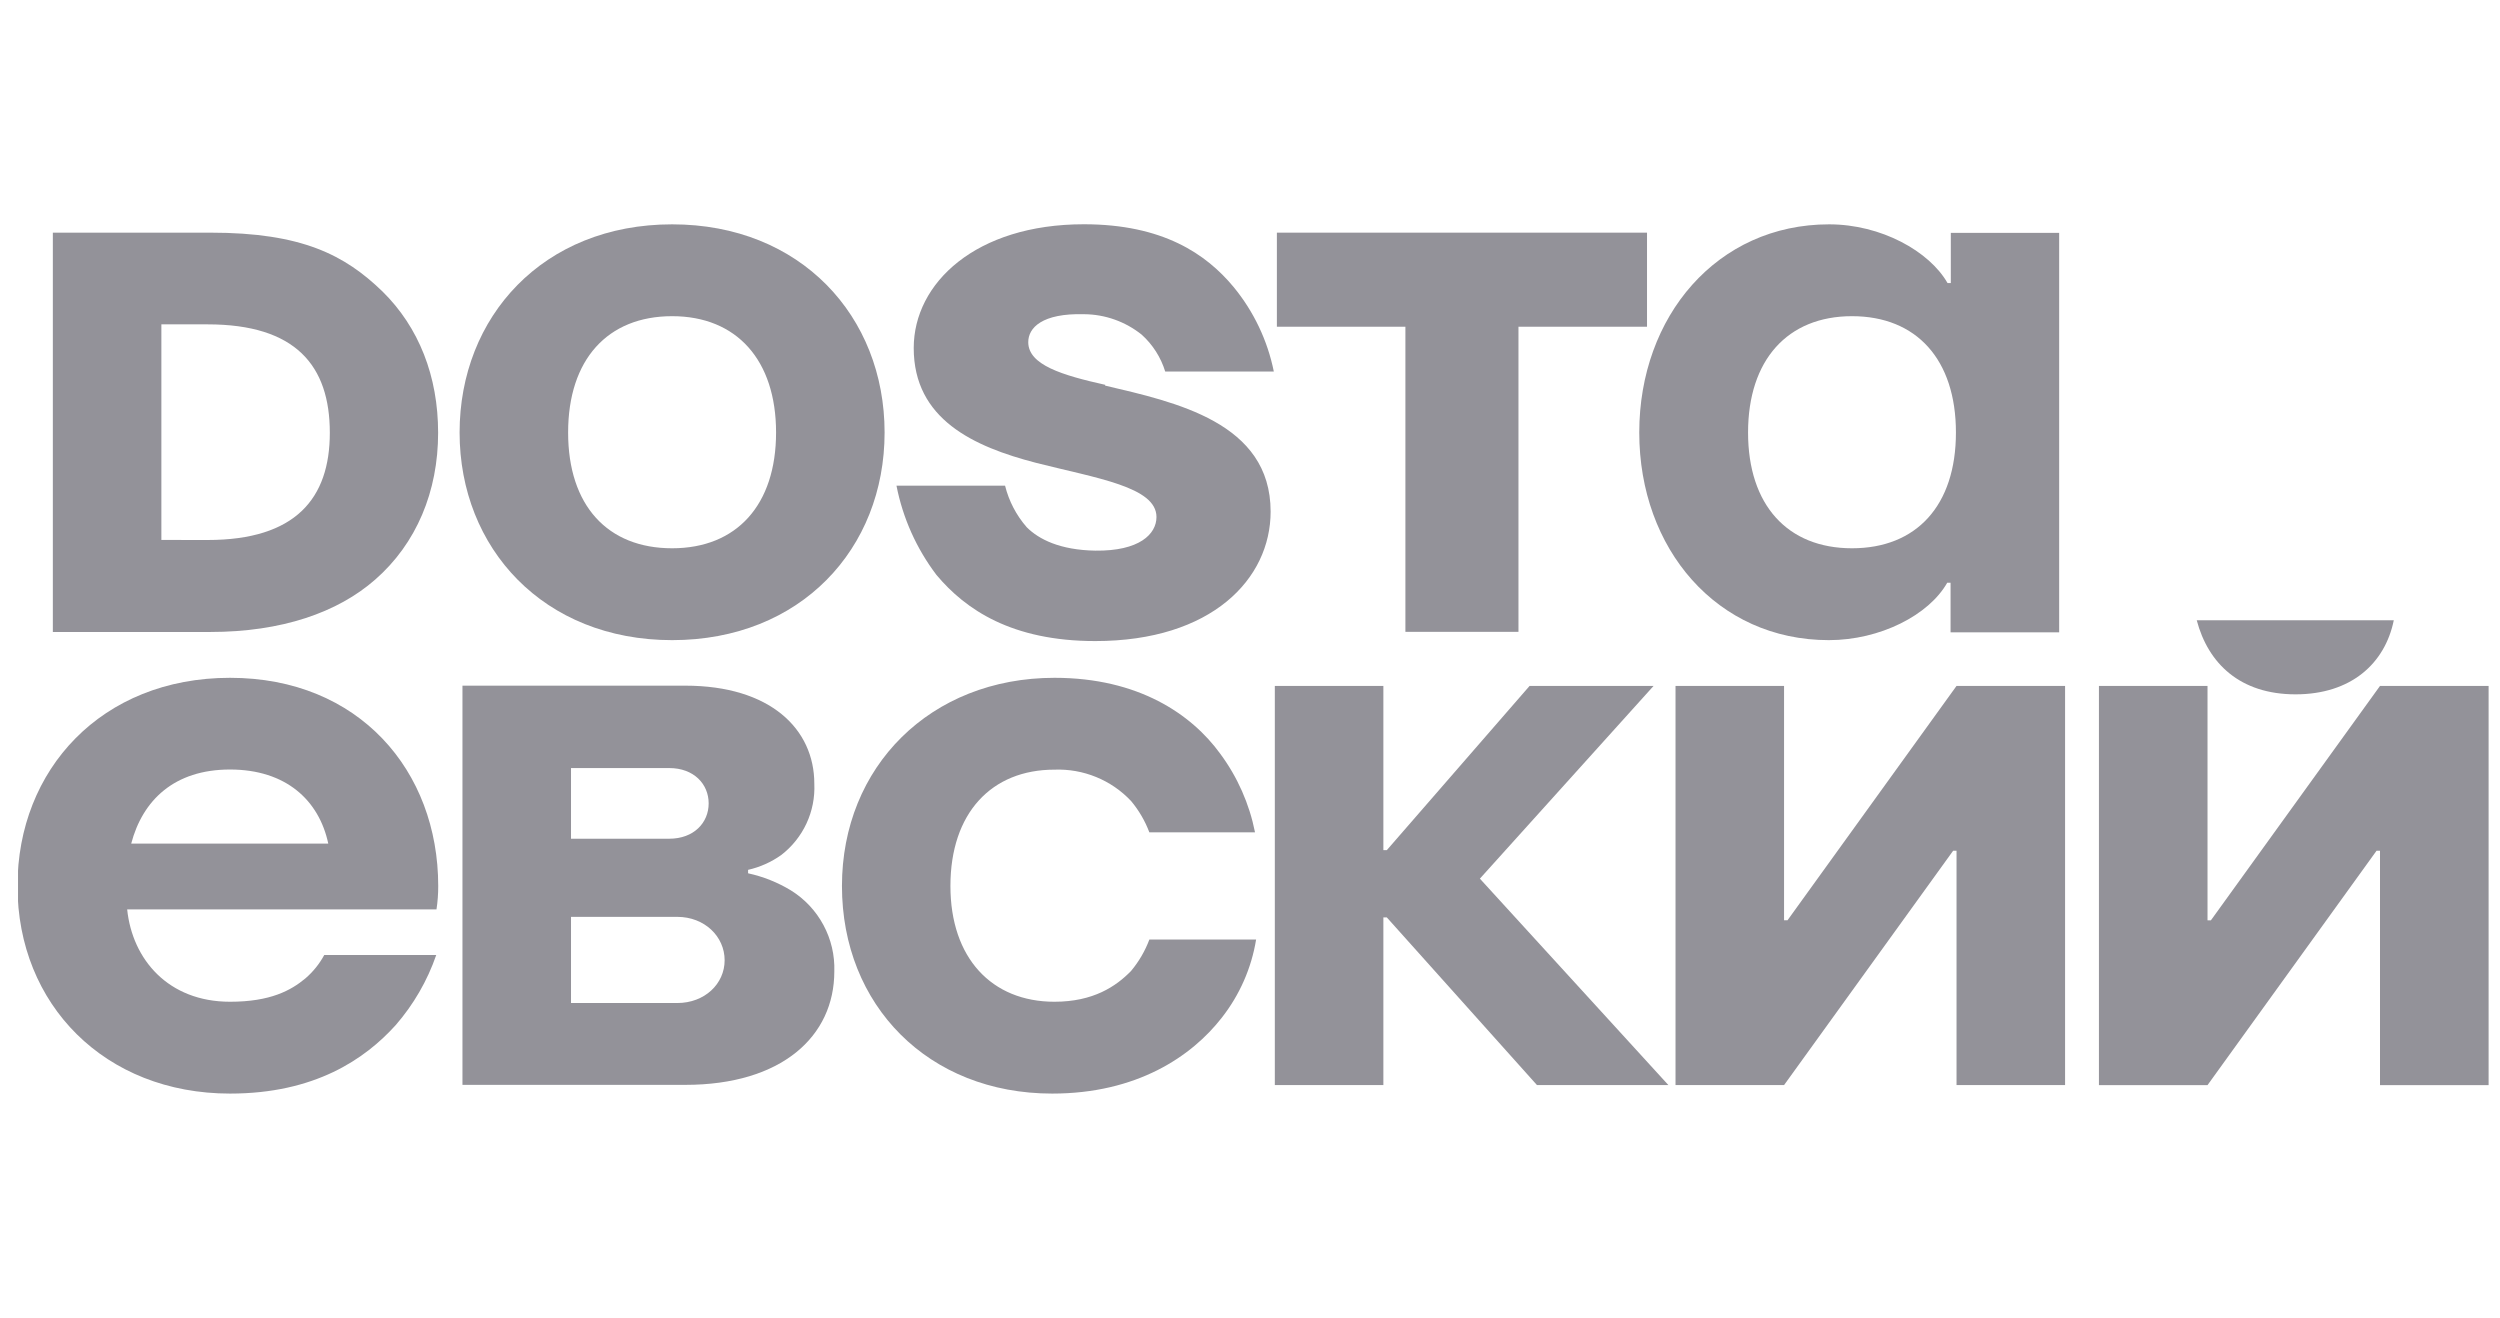
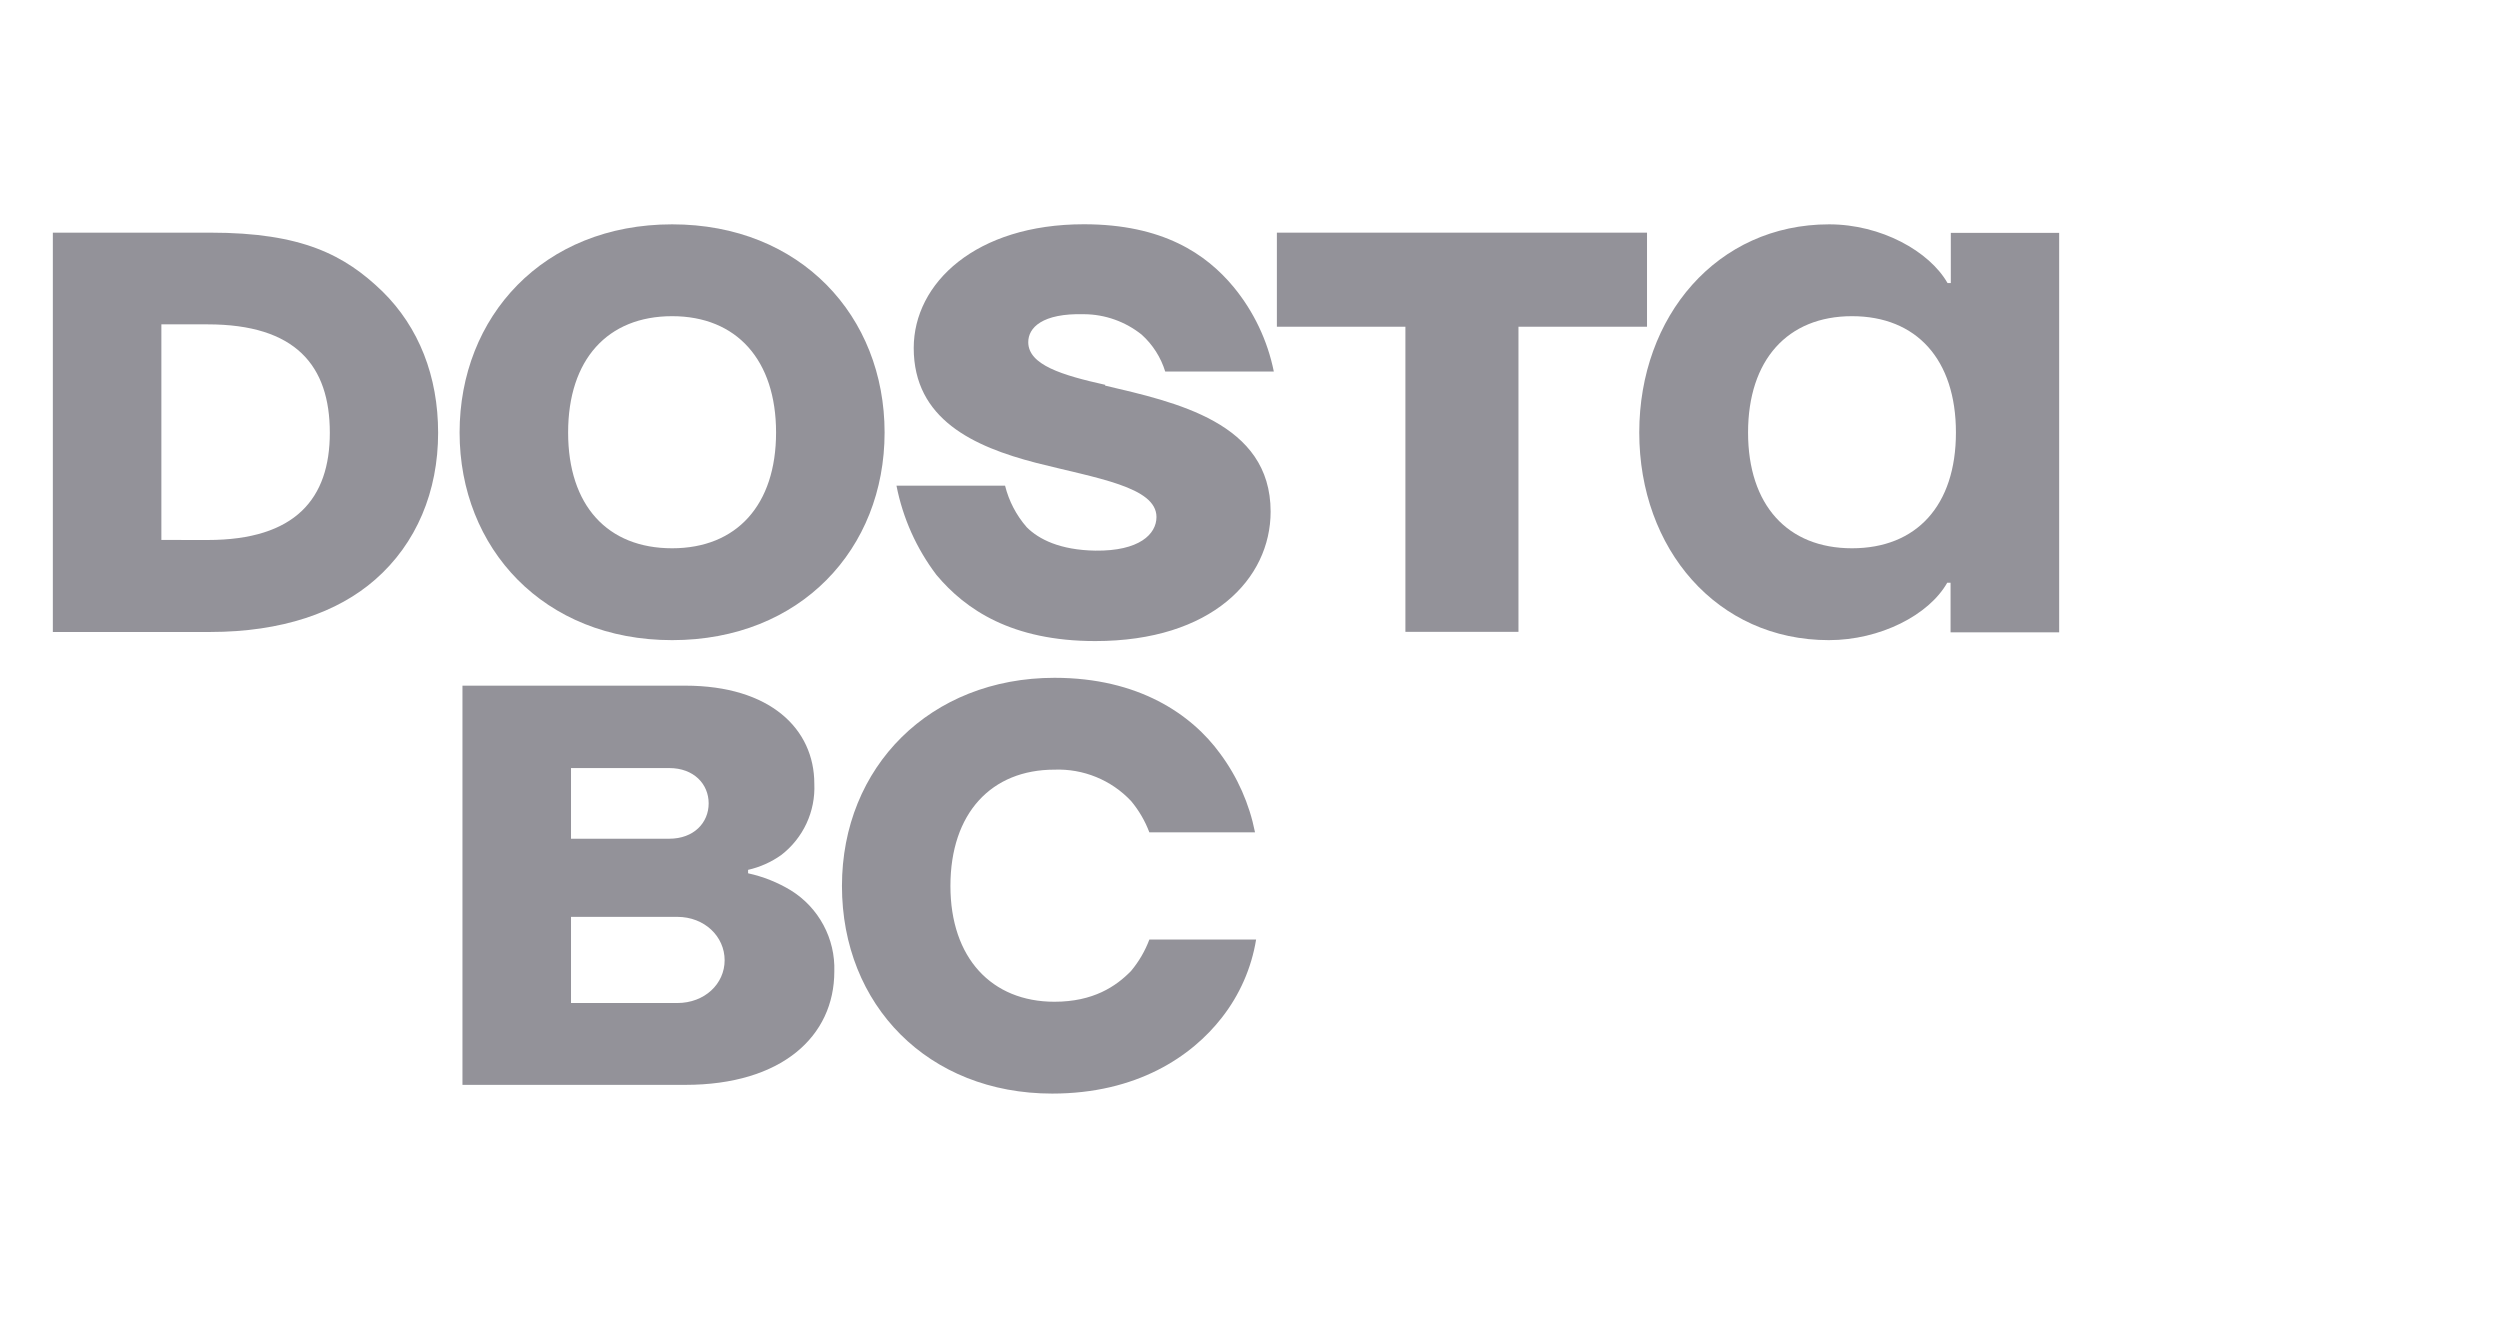
<svg xmlns="http://www.w3.org/2000/svg" width="129" height="68" viewBox="0 0 129 68" fill="none">
  <g clip-path="url(#clip0_421_8701)">
    <path d="M10.713 27.864C15.252 27.864 17.019 25.719 17.019 22.332C17.019 18.86 15.252 16.737 10.713 16.737H8.327V27.861L10.713 27.864ZM2.727 12.005H10.862C15.575 12.005 17.784 13.153 19.732 15.036C21.618 16.889 22.607 19.42 22.607 22.332C22.607 25.363 21.489 28.042 19.366 29.902C17.422 31.61 14.531 32.61 10.849 32.61H2.727V12.005Z" fill="#939299" />
    <path d="M34.682 28.291C38.011 28.291 40.045 26.057 40.045 22.318C40.045 18.579 38.011 16.315 34.682 16.315C31.352 16.315 29.315 18.55 29.315 22.318C29.315 26.086 31.349 28.291 34.682 28.291ZM34.682 11.576C41.31 11.576 45.645 16.315 45.645 22.318C45.645 28.321 41.31 33.031 34.682 33.031C28.053 33.031 23.715 28.291 23.715 22.318C23.715 16.345 28.02 11.576 34.682 11.576Z" fill="#939299" />
    <path d="M65.887 12.005H84.986V16.859H78.353V32.603H72.519V16.859H65.887V12.005Z" fill="#939299" />
    <path d="M34.945 51.756C36.36 51.756 37.391 50.769 37.391 49.548C37.391 48.327 36.36 47.31 34.945 47.31H29.464V51.756H34.945ZM34.533 43.278C35.799 43.278 36.567 42.456 36.567 41.455C36.567 40.455 35.799 39.632 34.533 39.632H29.464V43.278H34.533ZM23.863 35.38H35.358C39.748 35.38 42.019 37.618 42.019 40.441C42.051 41.147 41.913 41.85 41.615 42.49C41.317 43.131 40.869 43.69 40.309 44.121C39.795 44.485 39.215 44.745 38.601 44.884V45.062C39.381 45.232 40.128 45.53 40.81 45.944C41.518 46.383 42.098 47 42.491 47.734C42.885 48.468 43.078 49.292 43.051 50.124C43.051 53.477 40.338 55.979 35.358 55.979H23.863V35.38Z" fill="#939299" />
    <path d="M54.415 34.975C58.747 34.975 61.489 36.86 62.963 38.891C63.855 40.094 64.468 41.48 64.759 42.949H59.307C59.085 42.361 58.767 41.815 58.364 41.333C57.859 40.796 57.245 40.374 56.562 40.095C55.88 39.816 55.146 39.686 54.409 39.714C51.165 39.714 49.042 41.948 49.042 45.717C49.042 49.426 51.165 51.69 54.409 51.69C56.413 51.69 57.59 50.897 58.364 50.1C58.767 49.617 59.086 49.07 59.307 48.481H64.815C64.575 49.952 63.966 51.339 63.045 52.513C61.486 54.517 58.654 56.429 54.293 56.429C47.895 56.429 43.445 51.868 43.445 45.717C43.445 39.566 48.004 34.975 54.415 34.975Z" fill="#939299" />
-     <path d="M65.781 35.393H71.382V43.867H71.56L78.927 35.393H85.325L76.362 45.338L86.09 55.991H79.309L71.56 47.339H71.382V55.991H65.781V35.393Z" fill="#939299" />
-     <path d="M86.457 35.393H92.057V47.487H92.235L100.957 35.393H106.558V55.991H100.957V43.897H100.783L92.057 55.991H86.457V35.393Z" fill="#939299" />
-     <path d="M123.52 32.004H113.351C113.941 34.239 115.59 35.828 118.451 35.828C121.312 35.828 123.066 34.239 123.52 32.004ZM108.305 35.394H113.908V47.488H114.083L122.808 35.394H128.412V55.992H122.808V43.898H122.63L113.908 55.992H108.305V35.394Z" fill="#939299" />
-     <path d="M16.939 43.531C16.464 41.297 14.757 39.707 11.869 39.707C8.982 39.707 7.356 41.303 6.77 43.531H16.939ZM11.869 34.975C18.528 34.975 22.612 39.773 22.612 45.717C22.614 46.121 22.584 46.525 22.523 46.924H6.562C6.829 49.511 8.685 51.69 11.869 51.69C13.959 51.69 15.02 51.101 15.759 50.485C16.154 50.145 16.484 49.736 16.731 49.278H22.51C22.051 50.607 21.34 51.836 20.416 52.898C18.824 54.662 16.23 56.429 11.869 56.429C5.412 56.429 0.902 51.838 0.902 45.717C0.902 39.714 5.237 34.975 11.869 34.975Z" fill="#939299" />
    <path d="M100.662 12.017V14.607H100.494C99.554 12.962 97.066 11.576 94.382 11.576C88.607 11.576 84.586 16.315 84.586 22.318C84.586 28.321 88.594 33.031 94.369 33.031C97.006 33.031 99.528 31.744 100.477 30.069H100.649V32.629H106.253V12.017H100.662ZM95.563 28.291C92.233 28.291 90.2 26.057 90.2 22.318C90.2 18.579 92.233 16.315 95.563 16.315C98.892 16.315 100.926 18.55 100.926 22.318C100.926 26.086 98.892 28.291 95.563 28.291Z" fill="#939299" />
    <path d="M57.037 19.859C54.798 19.359 53.058 18.829 53.058 17.654C53.058 16.917 53.767 16.153 55.946 16.213C57.025 16.222 58.07 16.594 58.912 17.269C59.481 17.782 59.9 18.44 60.125 19.171H65.729C65.405 17.569 64.692 16.07 63.652 14.807C62.238 13.103 59.997 11.572 55.929 11.572C50.358 11.572 47.148 14.603 47.148 17.957C47.148 21.636 50.243 23.048 53.454 23.881C56.578 24.677 59.674 25.118 59.674 26.678C59.674 27.56 58.79 28.442 56.519 28.413C54.693 28.383 53.602 27.827 52.982 27.208C52.442 26.591 52.058 25.854 51.861 25.059H46.258C46.585 26.732 47.291 28.308 48.321 29.666C49.824 31.46 52.214 33.079 56.516 33.079C62.528 33.079 65.564 29.87 65.564 26.398C65.564 21.791 60.643 20.751 57.017 19.895" fill="#939299" />
  </g>
  <defs>
    <clipPath id="clip0_421_8701">
      <rect width="128.043" height="68" fill="white" transform="translate(0.93)" />
    </clipPath>
  </defs>
</svg>